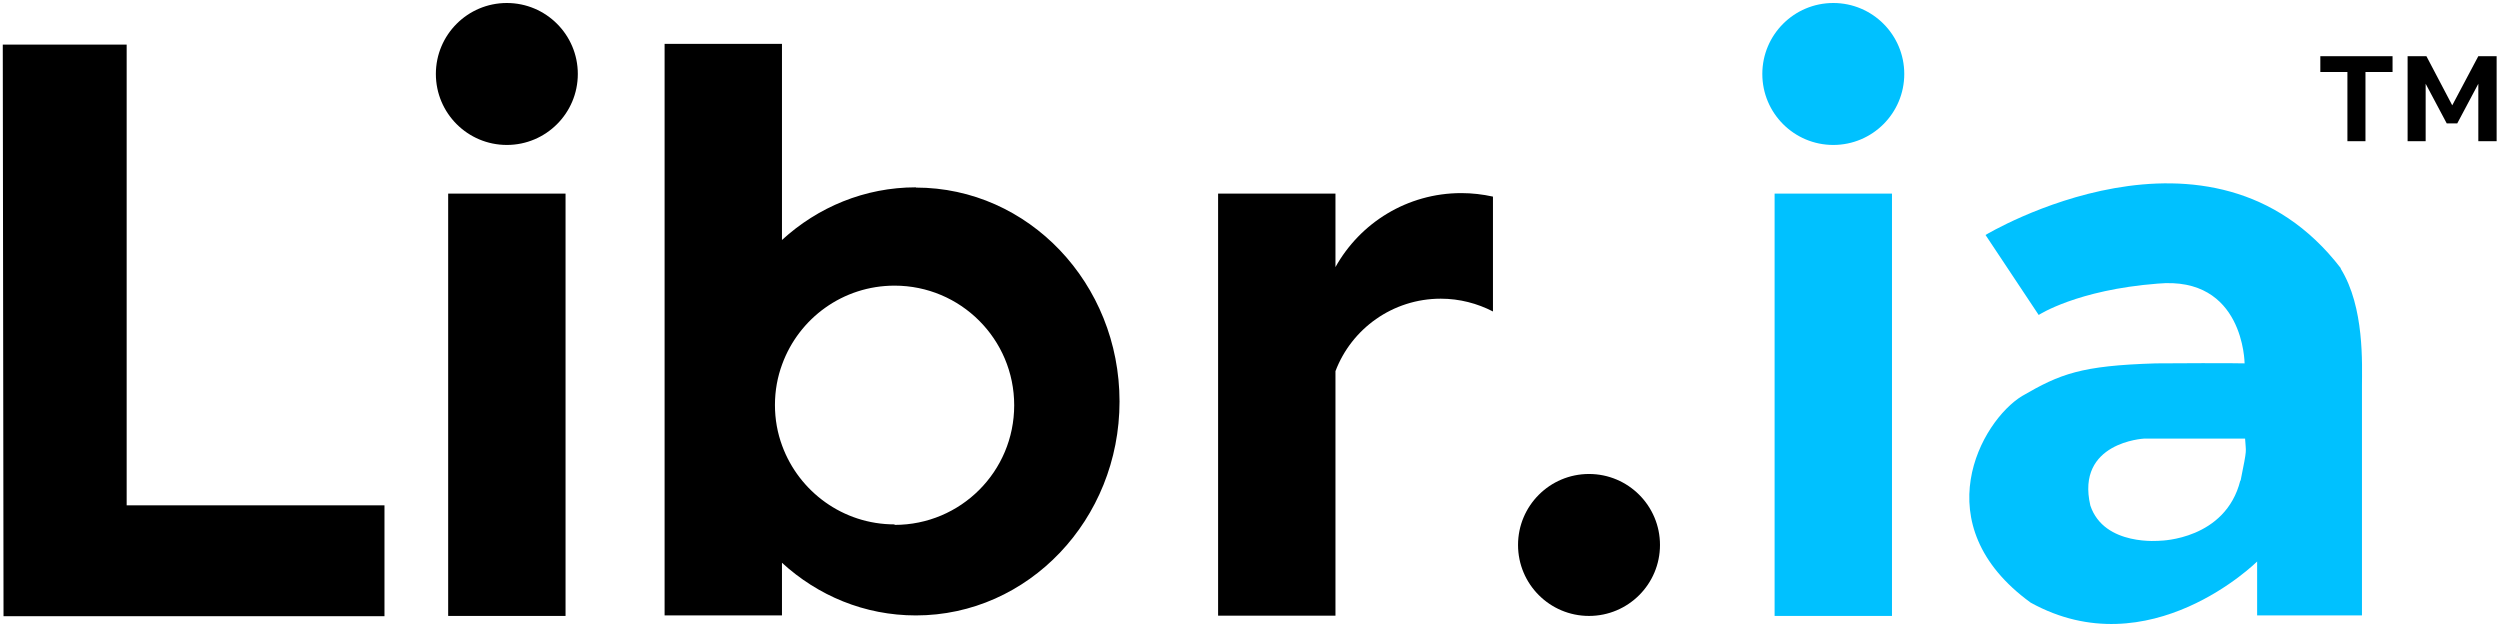
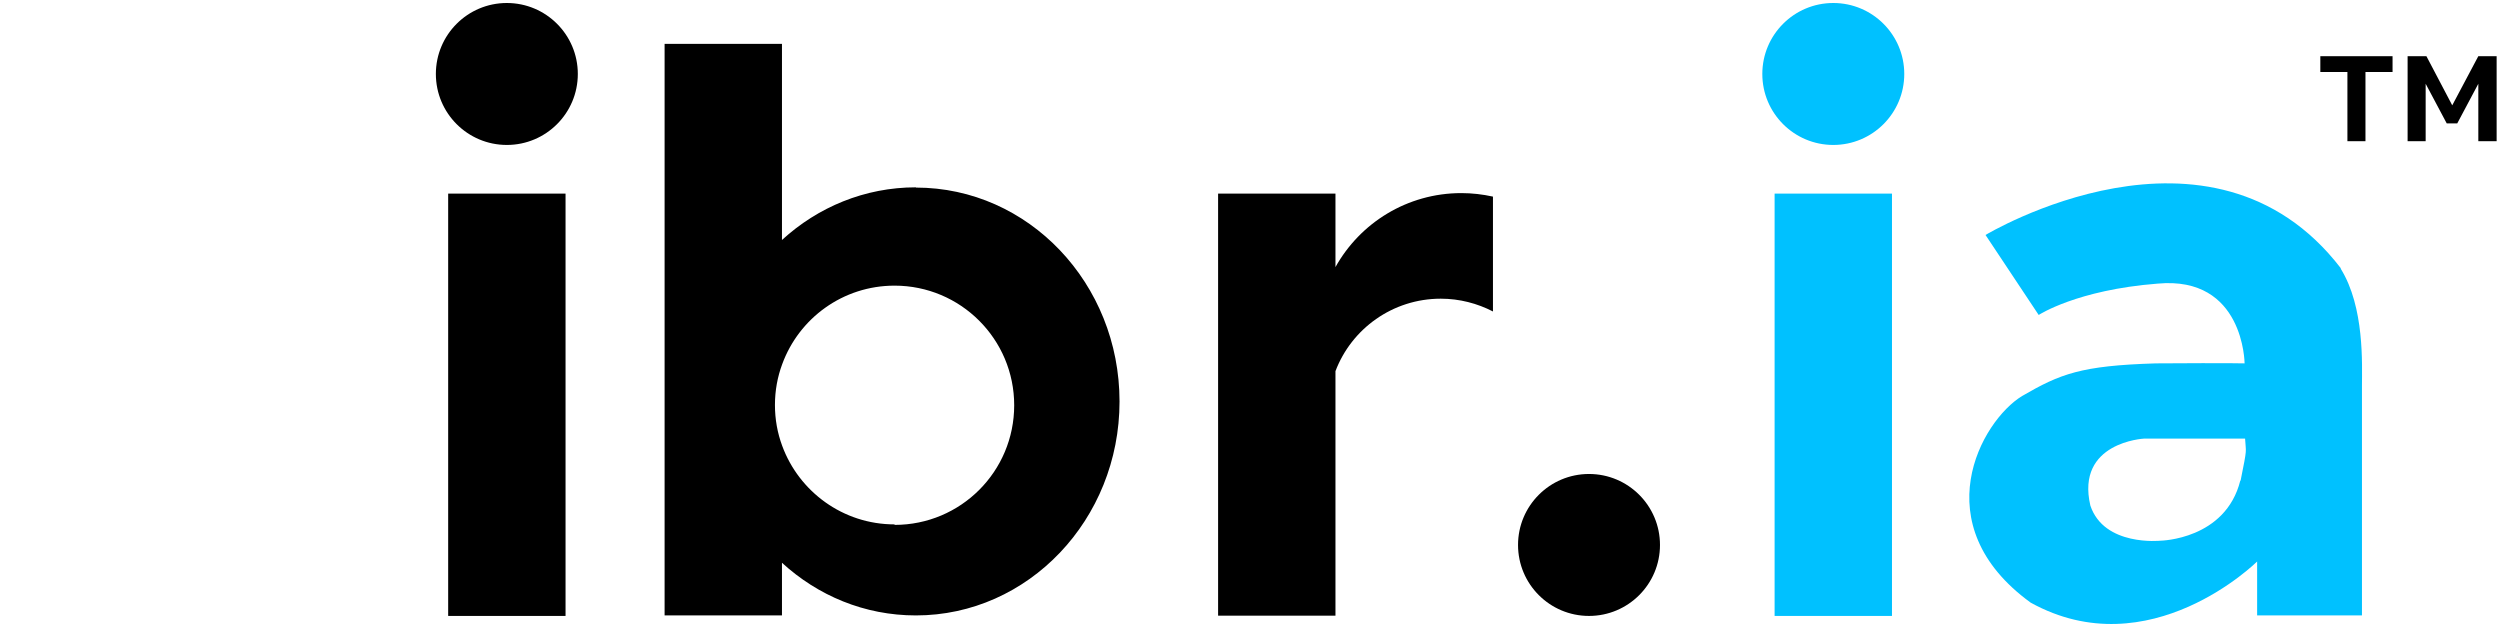
<svg xmlns="http://www.w3.org/2000/svg" width="579" height="145" viewBox="0 0 579 145" fill="none">
-   <path d="M0.643 10.337H29.335V117.036H89.045V142.708H0.817L0.643 10.337Z" fill="black" />
  <path d="M103.797 142.65V44.839H130.98V142.65H103.797Z" fill="black" />
  <path d="M212.12 43.386C200.271 43.386 189.41 47.975 181.104 55.583V10.163H153.921V142.533H181.104V130.336C189.41 137.945 200.213 142.533 212.12 142.533C238.141 142.533 259.283 120.346 259.283 92.989C259.283 65.632 238.199 43.444 212.12 43.444V43.386ZM207.183 121.449C195.218 121.449 185.053 113.841 181.162 103.269C180.058 100.307 179.477 97.113 179.477 93.802C179.477 90.491 180.058 87.297 181.162 84.334C185.053 73.705 195.218 66.154 207.183 66.154C222.459 66.154 234.888 78.526 234.888 93.86C234.888 109.194 222.517 121.566 207.183 121.566V121.449Z" fill="black" />
  <path d="M117.385 33.57C126.463 33.57 133.822 26.21 133.822 17.132C133.822 8.054 126.463 0.695 117.385 0.695C108.307 0.695 100.947 8.054 100.947 17.132C100.947 26.21 108.307 33.57 117.385 33.57Z" fill="black" />
  <path d="M410.999 142.65V44.839H438.182V142.65H411.057" fill="#00C1FF" />
  <path d="M345.77 45.535V72.137C342.169 70.279 338.045 69.175 333.689 69.175C322.537 69.175 313.011 76.145 309.294 85.961V142.592H282.111V44.838H309.294V61.857C314.986 51.634 325.906 44.722 338.452 44.722C340.949 44.722 343.389 45.013 345.77 45.535Z" fill="black" />
  <path d="M424.591 33.57C433.669 33.57 441.028 26.21 441.028 17.132C441.028 8.054 433.669 0.695 424.591 0.695C415.513 0.695 408.153 8.054 408.153 17.132C408.153 26.21 415.513 33.57 424.591 33.57Z" fill="#00C1FF" />
  <path d="M368.015 142.649C377.093 142.649 384.452 135.29 384.452 126.212C384.452 117.134 377.093 109.774 368.015 109.774C358.936 109.774 351.577 117.134 351.577 126.212C351.577 135.29 358.936 142.649 368.015 142.649Z" fill="black" />
  <path d="M542.151 62.145C512.064 22.939 459.847 54.42 459.847 54.42L472.161 72.948C472.161 72.948 480.989 67.14 499.692 65.688C519.731 63.83 519.847 84.159 519.847 84.159C519.847 84.159 517.001 84.042 499.286 84.159C481.919 84.681 477.156 86.598 468.327 91.709C458.802 97.517 445.443 121.506 470.302 139.57C497.834 154.787 522.751 130.044 522.751 130.044V142.532H547.03V89.444C547.03 84.449 547.669 71.148 542.093 62.203L542.151 62.145ZM518.86 111.283C515.433 124.991 500.389 125.223 500.389 125.223C500.389 125.223 487.321 126.617 484.126 117.091C480.699 102.397 496.556 101.583 496.556 101.583H519.963C520.137 105.068 520.544 103.268 518.918 111.341L518.86 111.283Z" fill="#00C1FF" />
  <path d="M543.661 32.7V16.669H537.388V13.01H554.116V16.669H547.843V32.7H543.603H543.661ZM557.601 32.7V13.01H561.957L567.939 24.395L573.98 13.01H578.22V32.7H573.98V19.399L569.101 28.576H566.661L561.782 19.399V32.7H557.542H557.601Z" fill="black" />
</svg>